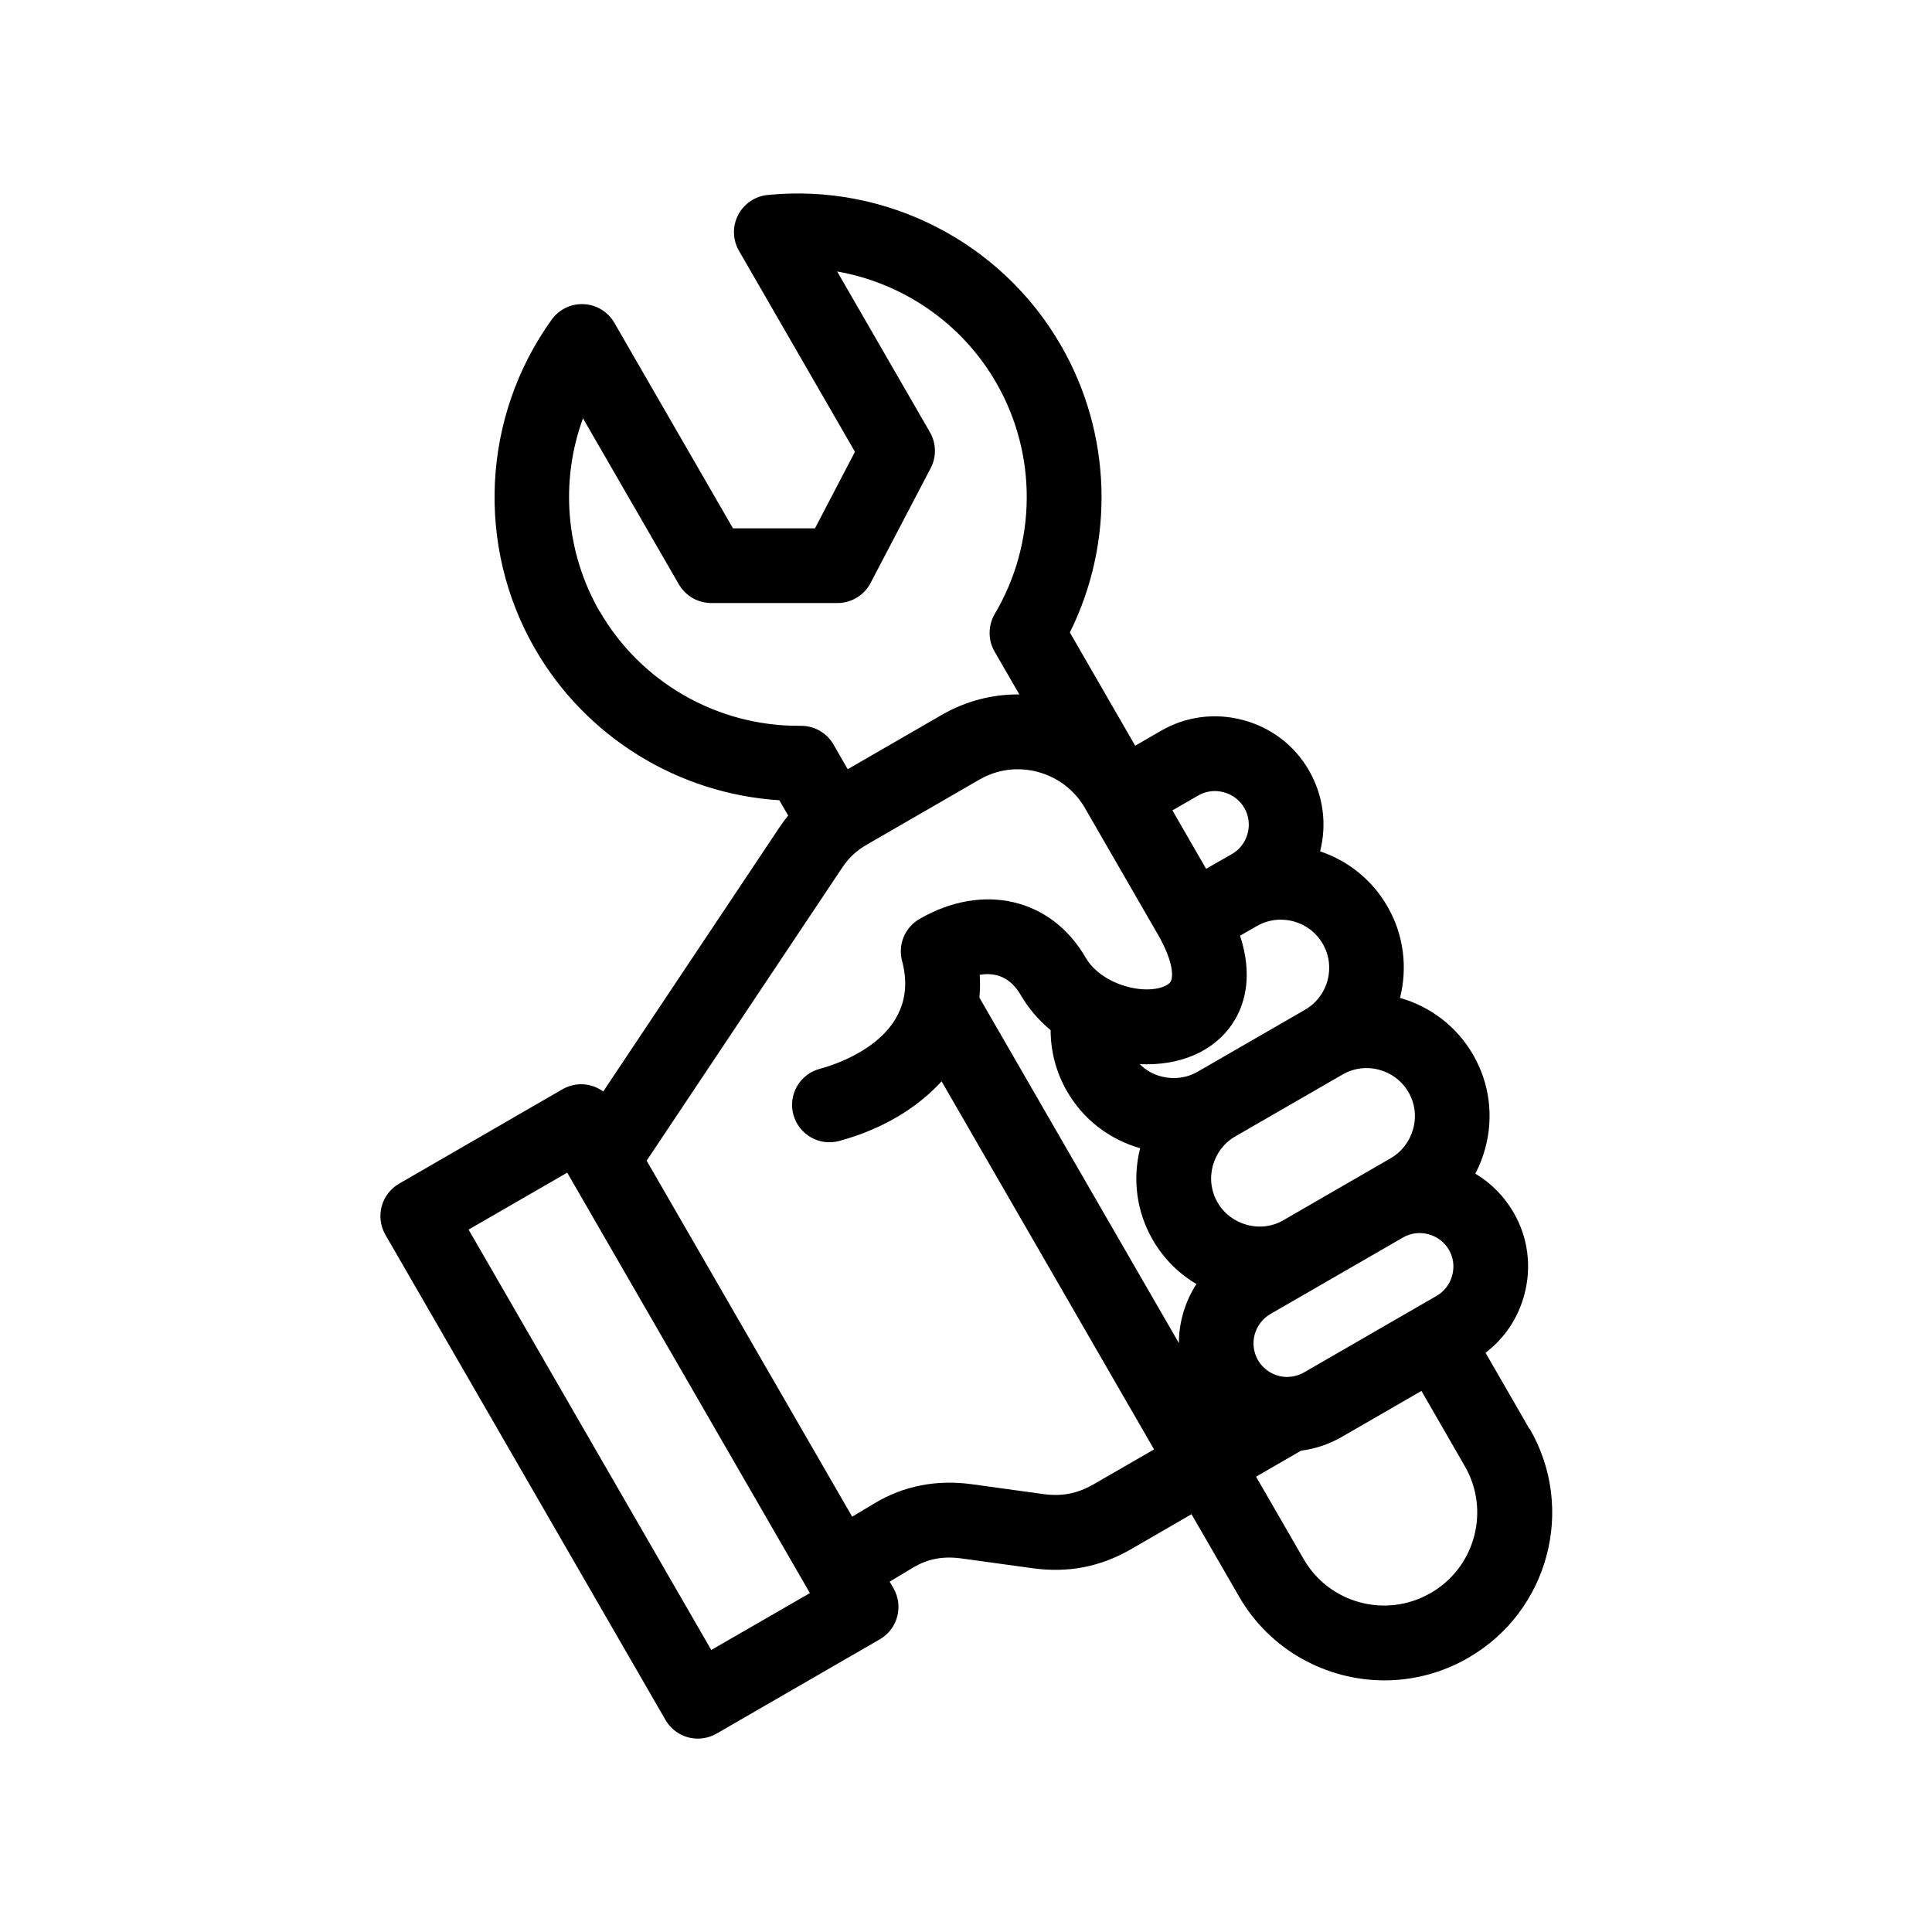
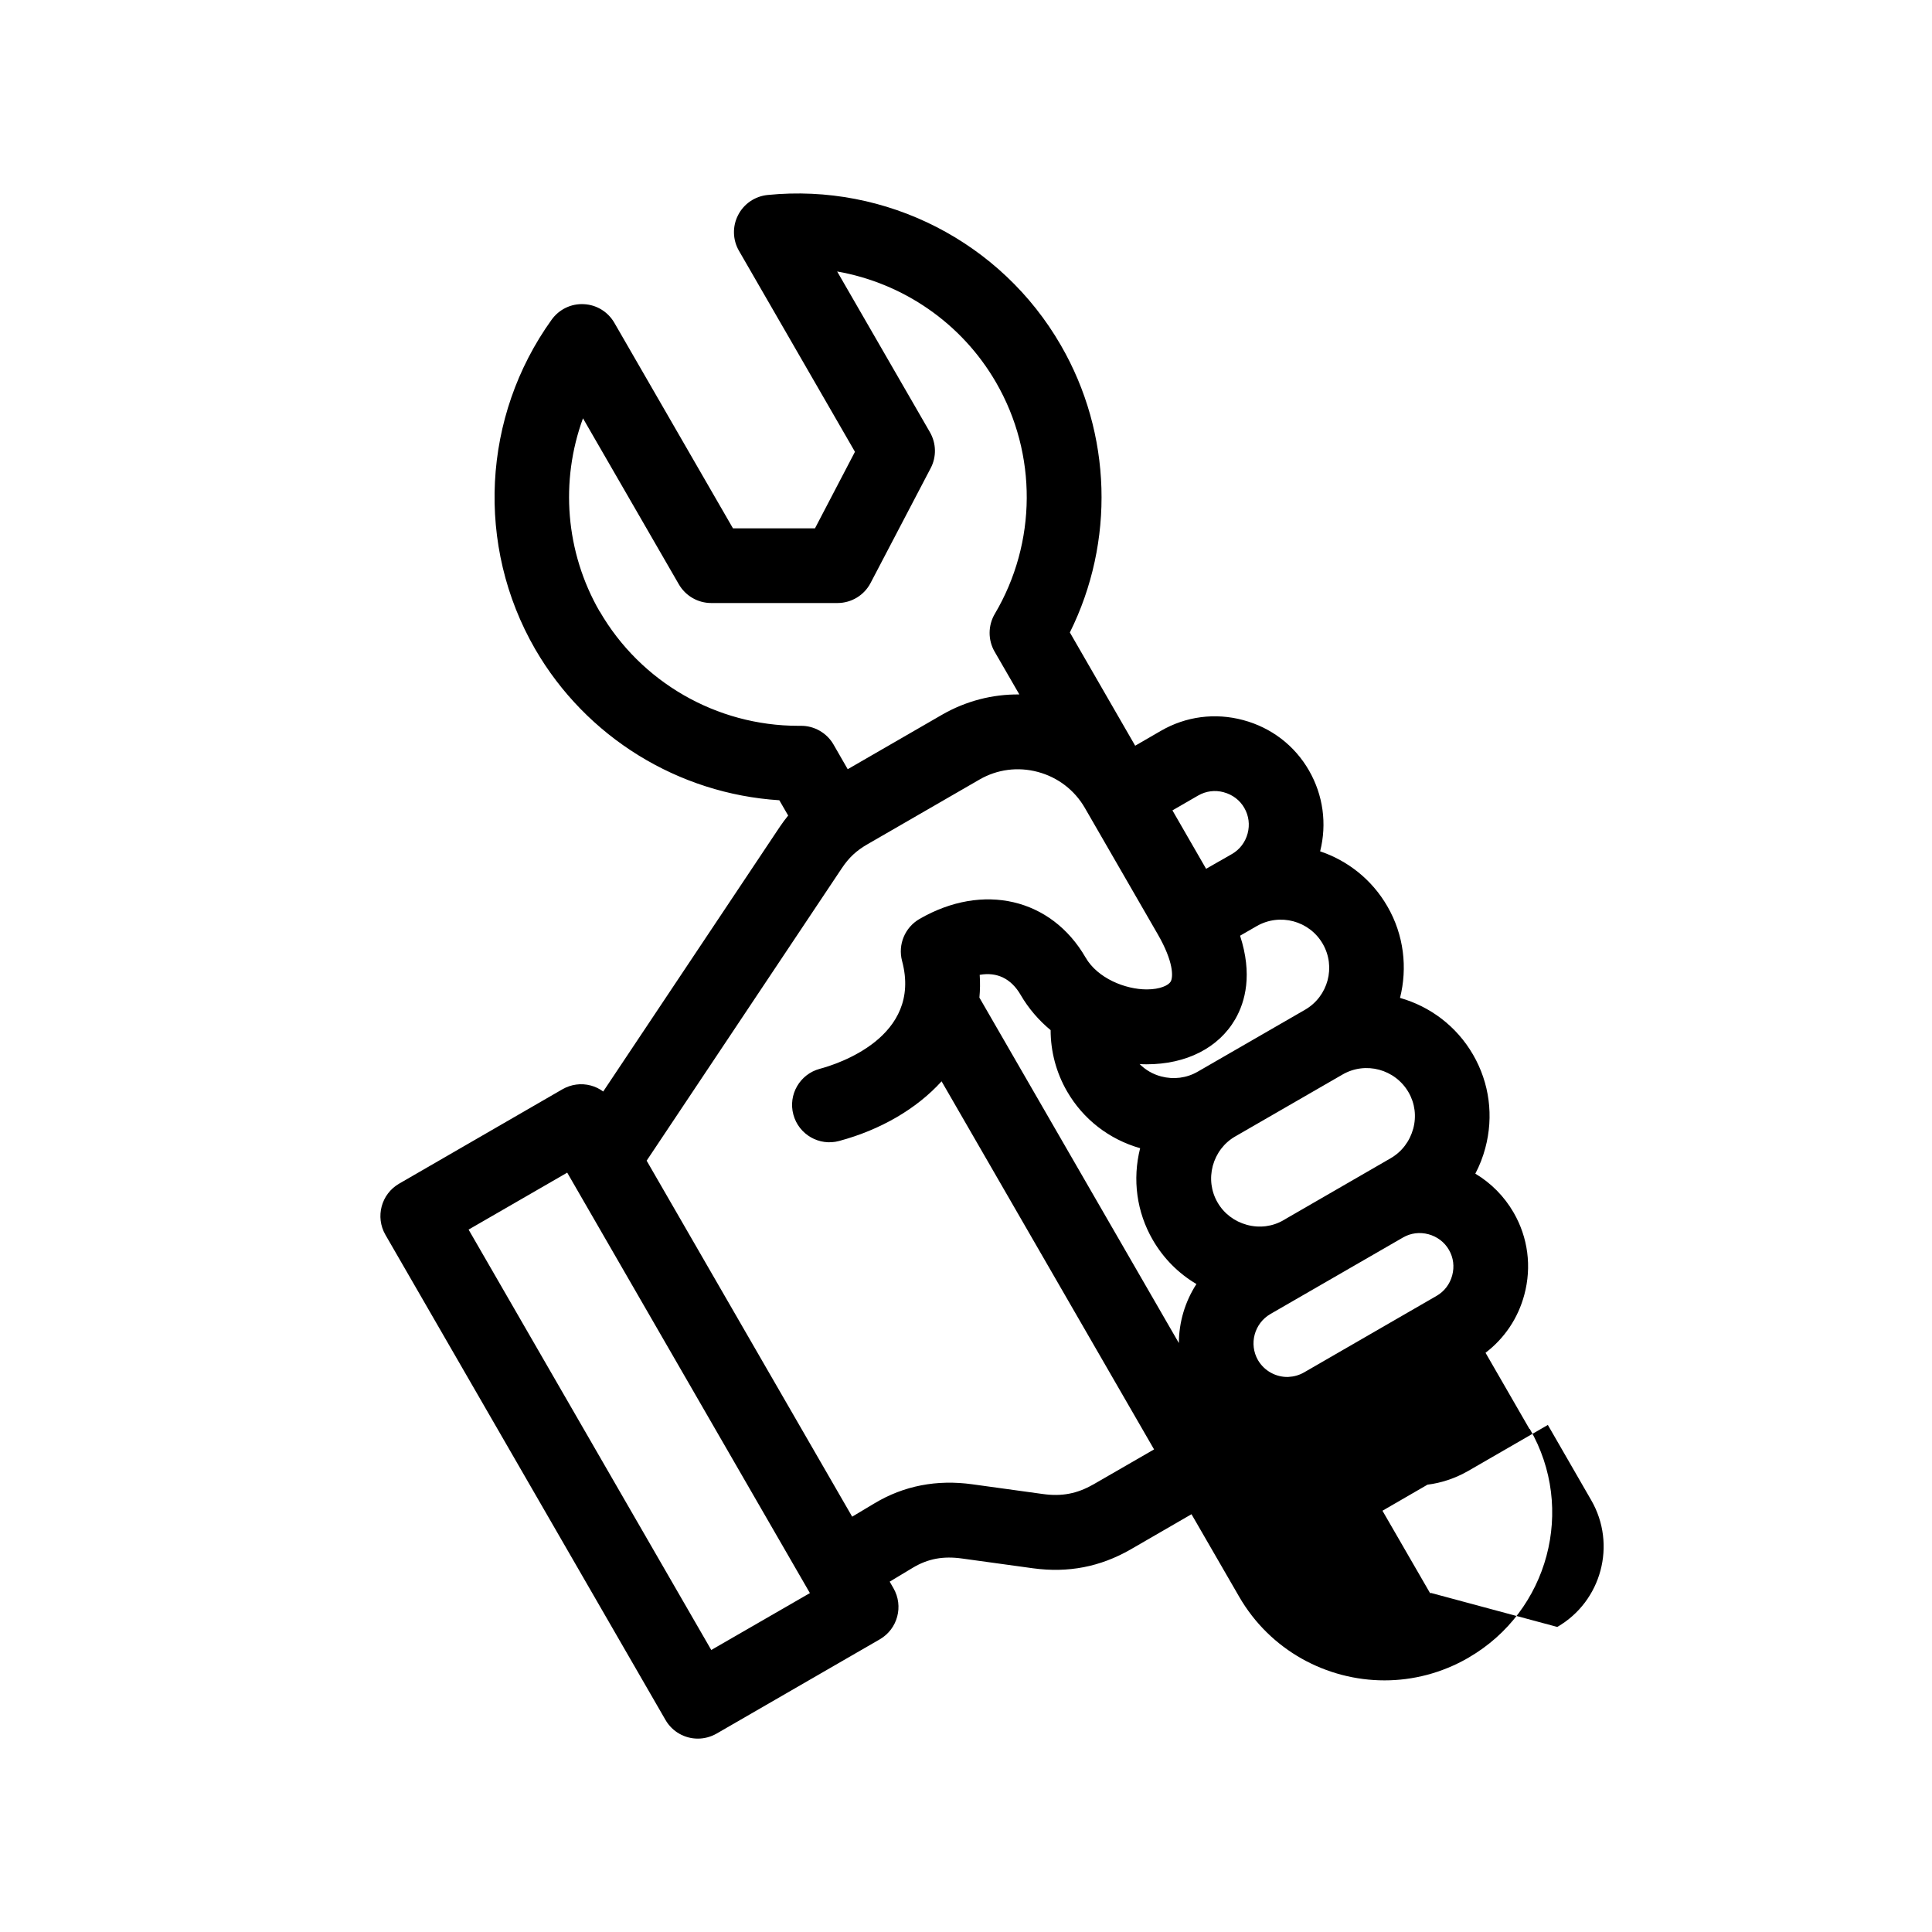
<svg xmlns="http://www.w3.org/2000/svg" width="128pt" height="128pt" version="1.1" viewBox="0 0 128 128">
-   <path d="m101.33 94.672-2.91-5.047c1.25-0.953 2.156-2.289 2.57-3.844 0.5-1.855 0.246-3.797-0.711-5.449-0.621-1.074-1.496-1.953-2.535-2.574 0.281-0.531 0.5-1.094 0.66-1.691 0.566-2.109 0.281-4.305-0.809-6.191-1.105-1.91-2.871-3.203-4.84-3.762 0.5-1.984 0.266-4.164-0.84-6.07-1.031-1.785-2.641-3.031-4.453-3.641 0.461-1.828 0.199-3.727-0.738-5.356-0.953-1.66-2.504-2.844-4.363-3.34-1.859-0.5-3.797-0.246-5.453 0.715l-1.699 0.984-4.328-7.504c2.984-6.004 2.789-13.168-0.594-19.023-3.945-6.844-11.574-10.75-19.434-9.961-0.836 0.086-1.574 0.586-1.953 1.336-0.387 0.75-0.359 1.641 0.059 2.363l7.684 13.316-2.648 5.07h-5.434l-7.859-13.617c-0.422-0.73-1.18-1.195-2.019-1.234-0.84-0.047-1.645 0.344-2.137 1.031-4.609 6.414-5.039 14.977-1.094 21.816 3.387 5.852 9.488 9.594 16.18 10.02l0.586 1.012c-0.191 0.238-0.375 0.484-0.555 0.75l-11.699 17.535c-0.246-0.18-0.523-0.32-0.824-0.398-0.637-0.172-1.309-0.078-1.879 0.25l-10.82 6.254c-1.184 0.684-1.59 2.199-0.906 3.387l18.555 32.141c0.461 0.797 1.289 1.238 2.144 1.238 0.422 0 0.844-0.109 1.234-0.328l10.82-6.25c1.184-0.684 1.59-2.199 0.906-3.387l-0.25-0.434 1.539-0.926c0.996-0.594 2.004-0.785 3.273-0.605l4.684 0.645c2.328 0.316 4.445-0.09 6.461-1.246l4.039-2.336 3.16 5.469c2.055 3.555 5.797 5.539 9.629 5.539 1.879 0 3.785-0.48 5.531-1.484 0.012-0.004 0.023-0.016 0.035-0.02l0.016-0.012c5.285-3.066 7.102-9.855 4.039-15.148zm-14.934-3.746c-0.324 0.184-0.672 0.281-1.02 0.297-0.012 0-0.023 0.004-0.035 0.004-0.789 0.02-1.57-0.387-1.996-1.113-0.613-1.066-0.246-2.434 0.82-3.055l8.785-5.07c0.512-0.297 1.105-0.371 1.684-0.219 0.578 0.156 1.07 0.523 1.363 1.039 0.297 0.512 0.371 1.109 0.215 1.691-0.156 0.578-0.52 1.059-1.035 1.355zm-21.488-26.34c1.145-0.203 2.09 0.246 2.719 1.34 0.512 0.879 1.184 1.664 1.98 2.324 0 1.414 0.371 2.816 1.09 4.059 1.066 1.844 2.785 3.176 4.84 3.762-0.523 2.074-0.23 4.231 0.836 6.074 0.711 1.227 1.699 2.219 2.894 2.926-0.754 1.164-1.16 2.523-1.164 3.91l-13.215-22.887c0.047-0.496 0.055-0.996 0.02-1.504zm28.719 10.199c-0.227 0.828-0.75 1.52-1.488 1.949l-6.891 3.981-0.211 0.125c-0.734 0.426-1.594 0.535-2.426 0.309-0.828-0.227-1.523-0.75-1.945-1.484-0.426-0.734-0.535-1.594-0.316-2.426 0.227-0.828 0.75-1.523 1.484-1.945l7.109-4.102c1.531-0.887 3.488-0.355 4.375 1.172 0.426 0.734 0.535 1.594 0.309 2.426zm-7.164-7.887-7.109 4.102c-0.734 0.426-1.594 0.535-2.426 0.316-0.551-0.145-1.035-0.43-1.426-0.82 0.148 0.012 0.305 0.016 0.461 0.016h0.004c2.637 0 4.773-1.09 5.875-2.996 0.664-1.156 1.148-2.965 0.316-5.523l1.105-0.637c1.531-0.879 3.488-0.355 4.371 1.172 0.887 1.531 0.355 3.488-1.172 4.371zm-5.379-14.406c0.578 0.156 1.059 0.52 1.355 1.035s0.375 1.113 0.219 1.695c-0.156 0.578-0.52 1.059-1.031 1.355l-0.836 0.48s-0.004 0.004-0.012 0.004l-0.871 0.5-2.231-3.871 1.703-0.984c0.516-0.297 1.113-0.375 1.695-0.219zm-41.355-11.977c-2.273-3.941-2.625-8.645-1.105-12.801l6.352 11c0.445 0.766 1.262 1.238 2.144 1.238h8.363c0.922 0 1.77-0.512 2.195-1.328l3.981-7.606c0.395-0.75 0.375-1.648-0.051-2.387l-6.144-10.645c4.356 0.766 8.254 3.414 10.531 7.359 2.738 4.738 2.703 10.609-0.086 15.324-0.453 0.77-0.461 1.727-0.016 2.5l1.641 2.84c-1.781-0.02-3.539 0.434-5.121 1.344l-6.25 3.609-0.941-1.637c-0.445-0.773-1.285-1.25-2.172-1.238h-0.16c-5.414 0-10.449-2.894-13.16-7.586zm7.394 68.801-16.078-27.852 6.535-3.773 0.121 0.211c0.02 0.039 0.047 0.078 0.07 0.121l15.887 27.523zm25.297-10.961c-1.055 0.605-2.074 0.801-3.316 0.629l-4.676-0.645c-2.363-0.328-4.551 0.094-6.5 1.266l-1.469 0.879-13.617-23.586 12.93-19.375c0.469-0.703 0.961-1.164 1.695-1.586l7.426-4.289c1.176-0.68 2.551-0.859 3.871-0.504 1.32 0.355 2.426 1.199 3.106 2.375 0 0 4.84 8.387 4.84 8.387 1.047 1.816 1.023 2.82 0.852 3.125-0.145 0.25-0.703 0.52-1.586 0.52-1.41 0-3.25-0.727-4.051-2.109-2.273-3.934-6.801-4.988-11.004-2.559-0.969 0.559-1.445 1.699-1.156 2.785 1.352 5.051-4.305 6.84-5.453 7.144-1.32 0.355-2.106 1.711-1.75 3.031 0.355 1.32 1.711 2.106 3.031 1.75 2.738-0.734 5.137-2.129 6.789-3.953l14.078 24.387-4.035 2.328zm22.379 7.18c-0.012 0.004-0.023 0.016-0.035 0.02l-0.012 0.004c-2.93 1.68-6.684 0.672-8.375-2.254l-3.16-5.469 2.984-1.727c0.914-0.113 1.824-0.414 2.676-0.898l5.297-3.059 2.875 4.988c1.695 2.934 0.684 6.699-2.25 8.395z" />
+   <path d="m101.33 94.672-2.91-5.047c1.25-0.953 2.156-2.289 2.57-3.844 0.5-1.855 0.246-3.797-0.711-5.449-0.621-1.074-1.496-1.953-2.535-2.574 0.281-0.531 0.5-1.094 0.66-1.691 0.566-2.109 0.281-4.305-0.809-6.191-1.105-1.91-2.871-3.203-4.84-3.762 0.5-1.984 0.266-4.164-0.84-6.07-1.031-1.785-2.641-3.031-4.453-3.641 0.461-1.828 0.199-3.727-0.738-5.356-0.953-1.66-2.504-2.844-4.363-3.34-1.859-0.5-3.797-0.246-5.453 0.715l-1.699 0.984-4.328-7.504c2.984-6.004 2.789-13.168-0.594-19.023-3.945-6.844-11.574-10.75-19.434-9.961-0.836 0.086-1.574 0.586-1.953 1.336-0.387 0.75-0.359 1.641 0.059 2.363l7.684 13.316-2.648 5.07h-5.434l-7.859-13.617c-0.422-0.73-1.18-1.195-2.019-1.234-0.84-0.047-1.645 0.344-2.137 1.031-4.609 6.414-5.039 14.977-1.094 21.816 3.387 5.852 9.488 9.594 16.18 10.02l0.586 1.012c-0.191 0.238-0.375 0.484-0.555 0.75l-11.699 17.535c-0.246-0.18-0.523-0.32-0.824-0.398-0.637-0.172-1.309-0.078-1.879 0.25l-10.82 6.254c-1.184 0.684-1.59 2.199-0.906 3.387l18.555 32.141c0.461 0.797 1.289 1.238 2.144 1.238 0.422 0 0.844-0.109 1.234-0.328l10.82-6.25c1.184-0.684 1.59-2.199 0.906-3.387l-0.25-0.434 1.539-0.926c0.996-0.594 2.004-0.785 3.273-0.605l4.684 0.645c2.328 0.316 4.445-0.09 6.461-1.246l4.039-2.336 3.16 5.469c2.055 3.555 5.797 5.539 9.629 5.539 1.879 0 3.785-0.48 5.531-1.484 0.012-0.004 0.023-0.016 0.035-0.02l0.016-0.012c5.285-3.066 7.102-9.855 4.039-15.148zm-14.934-3.746c-0.324 0.184-0.672 0.281-1.02 0.297-0.012 0-0.023 0.004-0.035 0.004-0.789 0.02-1.57-0.387-1.996-1.113-0.613-1.066-0.246-2.434 0.82-3.055l8.785-5.07c0.512-0.297 1.105-0.371 1.684-0.219 0.578 0.156 1.07 0.523 1.363 1.039 0.297 0.512 0.371 1.109 0.215 1.691-0.156 0.578-0.52 1.059-1.035 1.355zm-21.488-26.34c1.145-0.203 2.09 0.246 2.719 1.34 0.512 0.879 1.184 1.664 1.98 2.324 0 1.414 0.371 2.816 1.09 4.059 1.066 1.844 2.785 3.176 4.84 3.762-0.523 2.074-0.23 4.231 0.836 6.074 0.711 1.227 1.699 2.219 2.894 2.926-0.754 1.164-1.16 2.523-1.164 3.91l-13.215-22.887c0.047-0.496 0.055-0.996 0.02-1.504zm28.719 10.199c-0.227 0.828-0.75 1.52-1.488 1.949l-6.891 3.981-0.211 0.125c-0.734 0.426-1.594 0.535-2.426 0.309-0.828-0.227-1.523-0.75-1.945-1.484-0.426-0.734-0.535-1.594-0.316-2.426 0.227-0.828 0.75-1.523 1.484-1.945l7.109-4.102c1.531-0.887 3.488-0.355 4.375 1.172 0.426 0.734 0.535 1.594 0.309 2.426zm-7.164-7.887-7.109 4.102c-0.734 0.426-1.594 0.535-2.426 0.316-0.551-0.145-1.035-0.43-1.426-0.82 0.148 0.012 0.305 0.016 0.461 0.016h0.004c2.637 0 4.773-1.09 5.875-2.996 0.664-1.156 1.148-2.965 0.316-5.523l1.105-0.637c1.531-0.879 3.488-0.355 4.371 1.172 0.887 1.531 0.355 3.488-1.172 4.371zm-5.379-14.406c0.578 0.156 1.059 0.52 1.355 1.035s0.375 1.113 0.219 1.695c-0.156 0.578-0.52 1.059-1.031 1.355l-0.836 0.48s-0.004 0.004-0.012 0.004l-0.871 0.5-2.231-3.871 1.703-0.984c0.516-0.297 1.113-0.375 1.695-0.219zm-41.355-11.977c-2.273-3.941-2.625-8.645-1.105-12.801l6.352 11c0.445 0.766 1.262 1.238 2.144 1.238h8.363c0.922 0 1.77-0.512 2.195-1.328l3.981-7.606c0.395-0.75 0.375-1.648-0.051-2.387l-6.144-10.645c4.356 0.766 8.254 3.414 10.531 7.359 2.738 4.738 2.703 10.609-0.086 15.324-0.453 0.77-0.461 1.727-0.016 2.5l1.641 2.84c-1.781-0.02-3.539 0.434-5.121 1.344l-6.25 3.609-0.941-1.637c-0.445-0.773-1.285-1.25-2.172-1.238h-0.16c-5.414 0-10.449-2.894-13.16-7.586zm7.394 68.801-16.078-27.852 6.535-3.773 0.121 0.211c0.02 0.039 0.047 0.078 0.07 0.121l15.887 27.523zm25.297-10.961c-1.055 0.605-2.074 0.801-3.316 0.629l-4.676-0.645c-2.363-0.328-4.551 0.094-6.5 1.266l-1.469 0.879-13.617-23.586 12.93-19.375c0.469-0.703 0.961-1.164 1.695-1.586l7.426-4.289c1.176-0.68 2.551-0.859 3.871-0.504 1.32 0.355 2.426 1.199 3.106 2.375 0 0 4.84 8.387 4.84 8.387 1.047 1.816 1.023 2.82 0.852 3.125-0.145 0.25-0.703 0.52-1.586 0.52-1.41 0-3.25-0.727-4.051-2.109-2.273-3.934-6.801-4.988-11.004-2.559-0.969 0.559-1.445 1.699-1.156 2.785 1.352 5.051-4.305 6.84-5.453 7.144-1.32 0.355-2.106 1.711-1.75 3.031 0.355 1.32 1.711 2.106 3.031 1.75 2.738-0.734 5.137-2.129 6.789-3.953l14.078 24.387-4.035 2.328zm22.379 7.18c-0.012 0.004-0.023 0.016-0.035 0.02l-0.012 0.004l-3.16-5.469 2.984-1.727c0.914-0.113 1.824-0.414 2.676-0.898l5.297-3.059 2.875 4.988c1.695 2.934 0.684 6.699-2.25 8.395z" />
</svg>